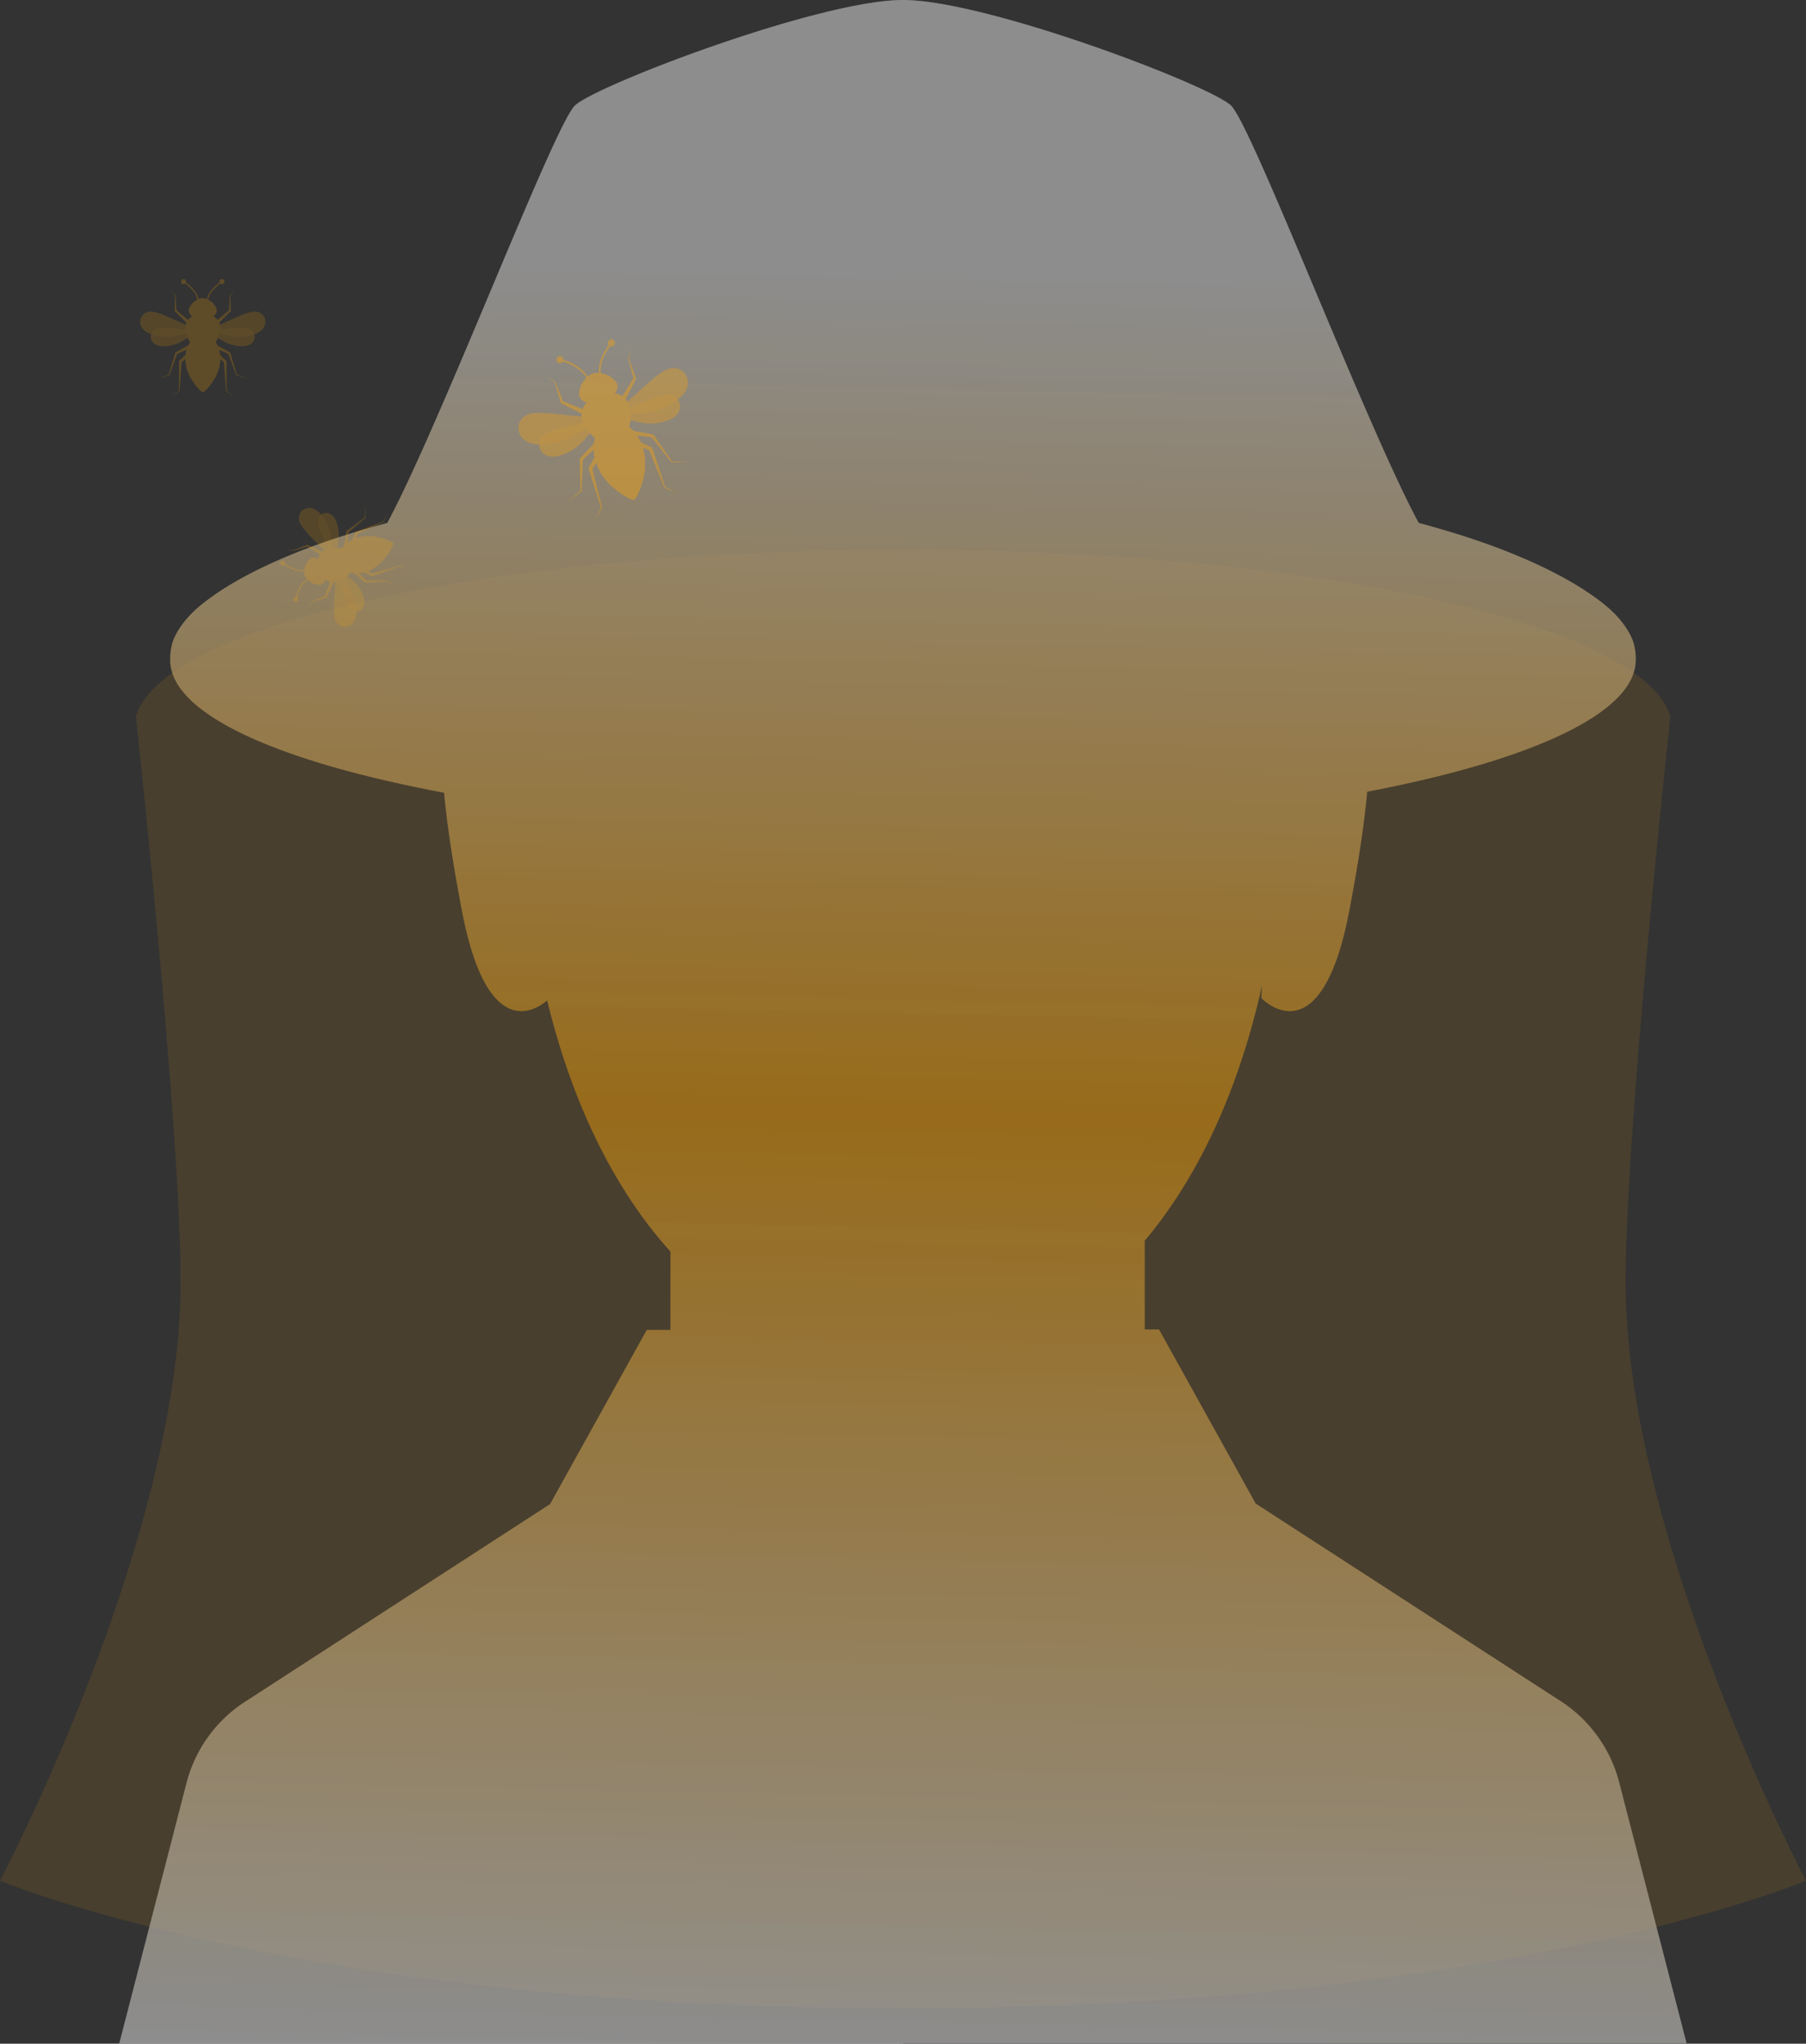
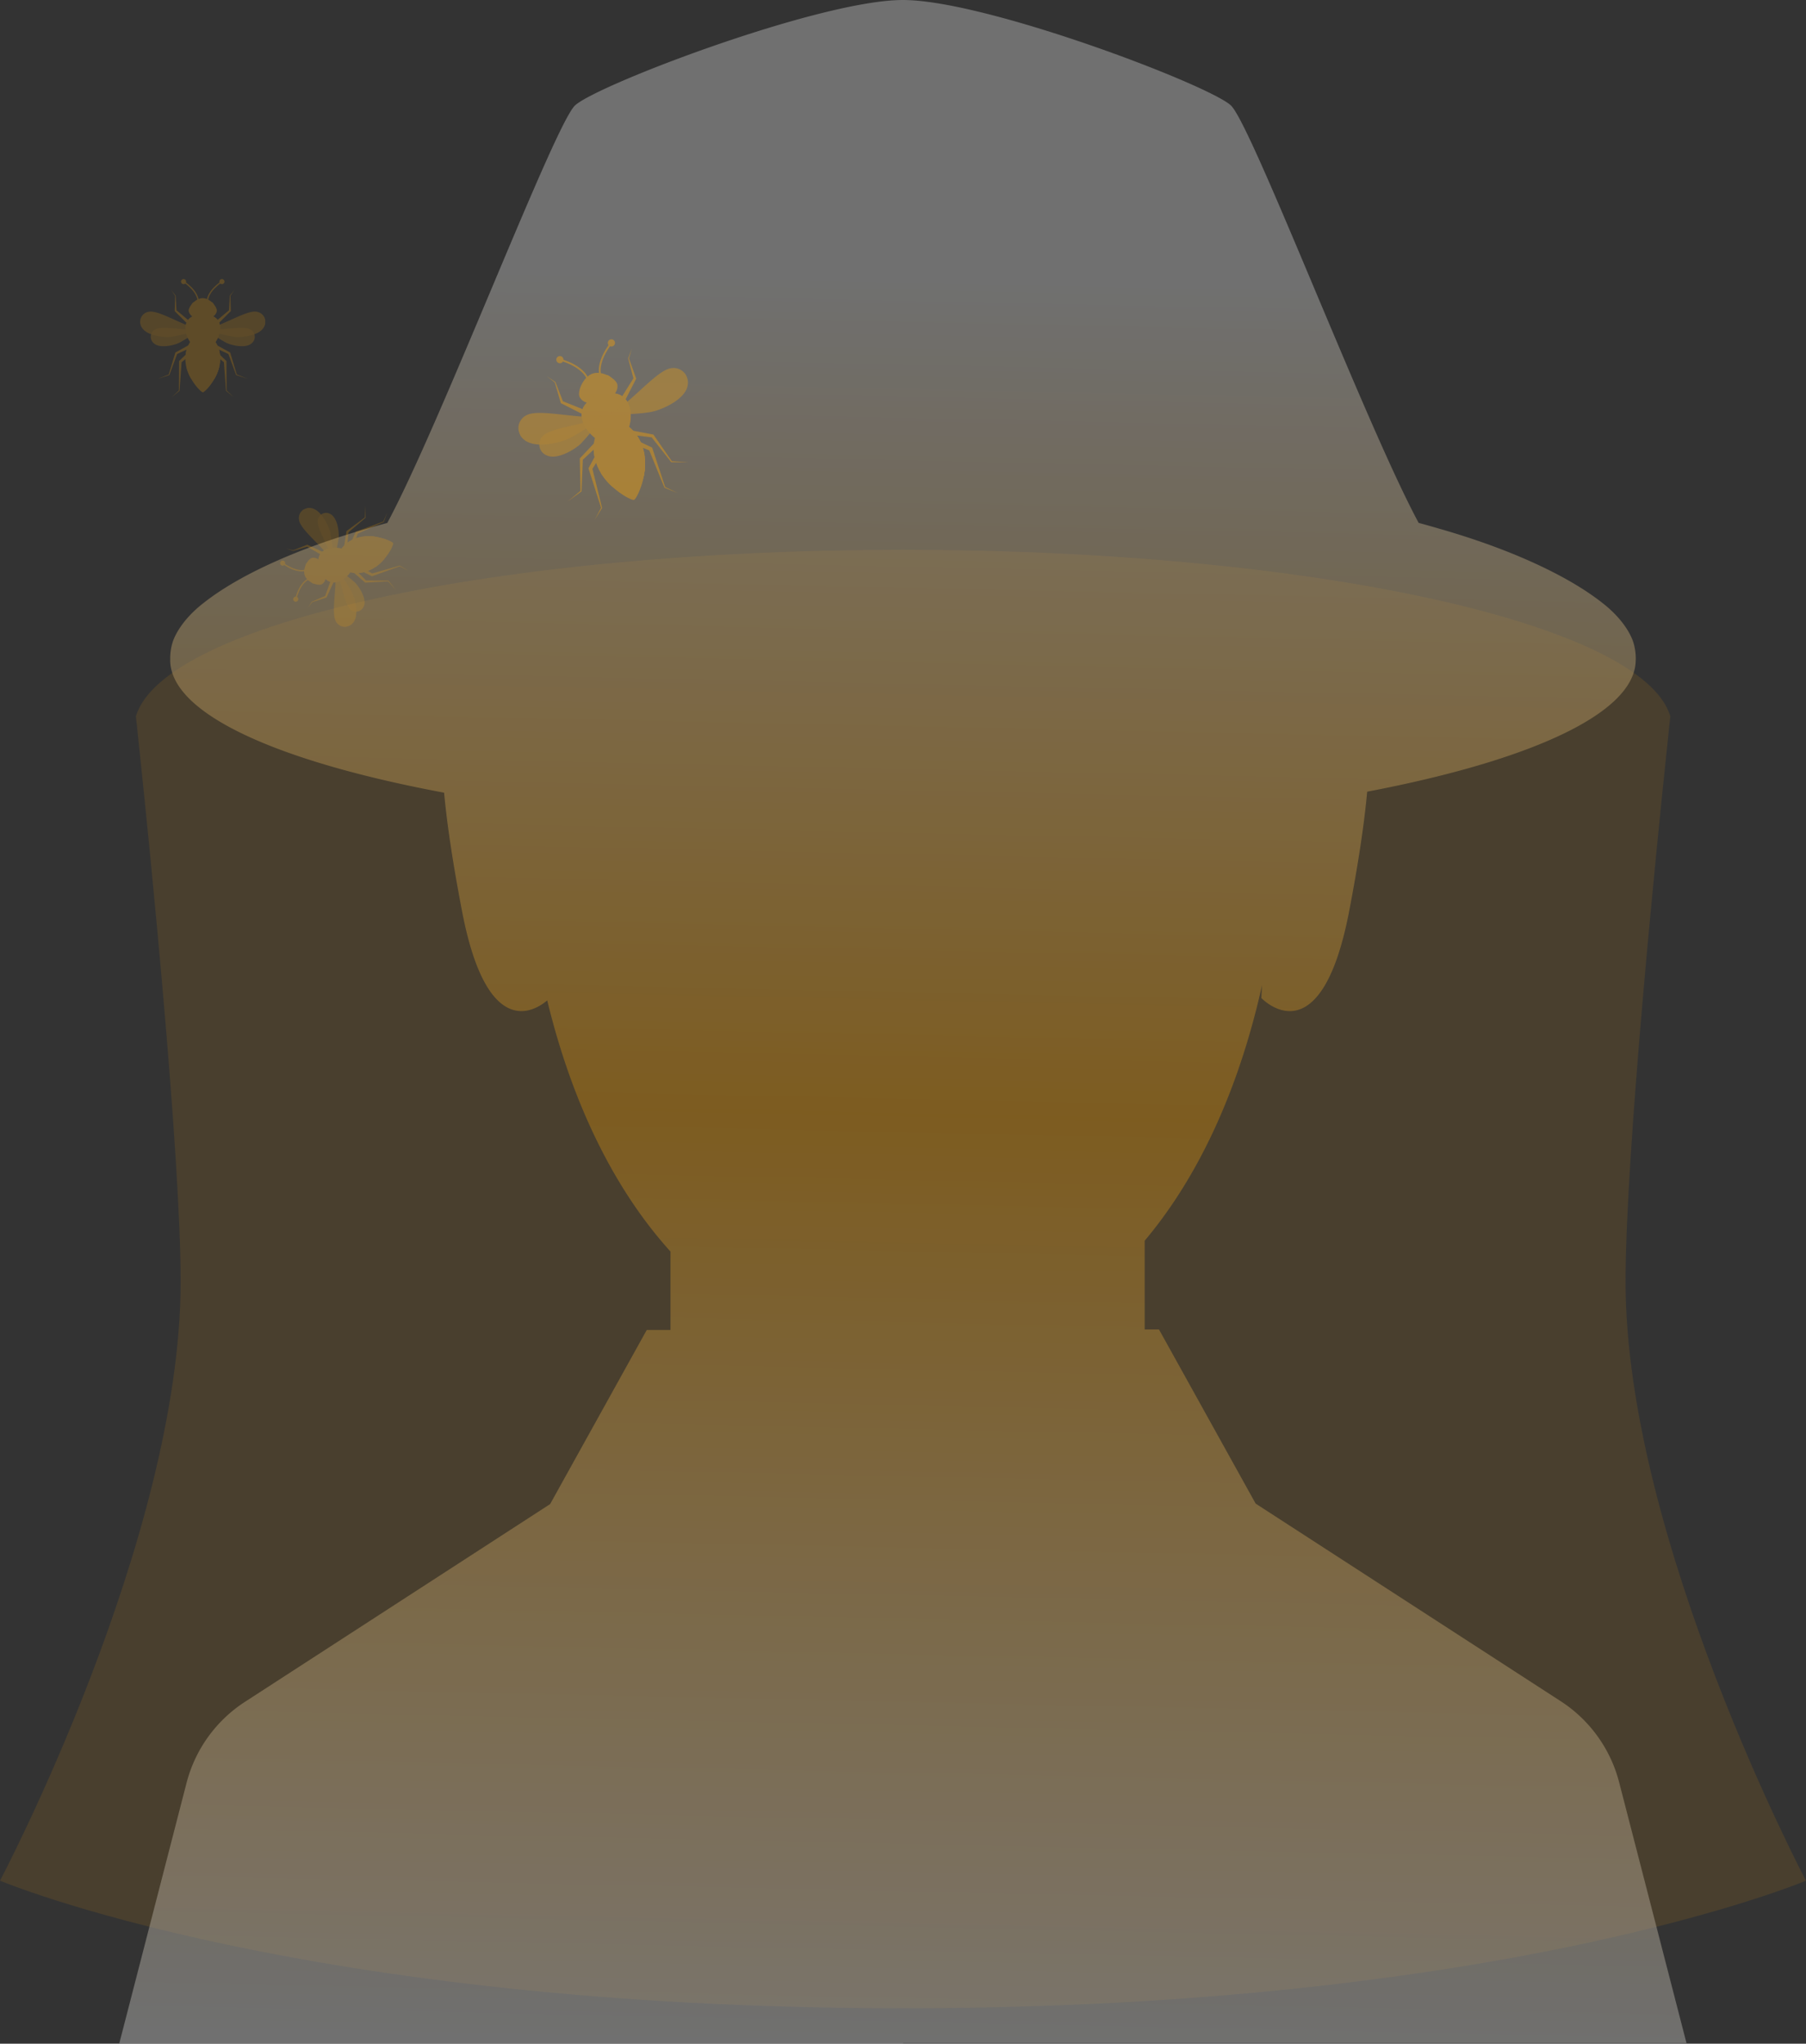
<svg xmlns="http://www.w3.org/2000/svg" width="467.239" height="528.657" viewBox="0 0 467.239 528.657">
  <rect x="0" y="0" width="467.239" height="528.657" fill="#333333" stroke="none" />
  <defs>
    <linearGradient id="linear-gradient" x1="0.514" y1="0.137" x2="0.5" y2="1" gradientUnits="objectBoundingBox">
      <stop offset="0" stop-color="#f3f3f3" />
      <stop offset="0.473" stop-color="#fea400" />
      <stop offset="1" stop-color="#f3f3f3" />
    </linearGradient>
    <clipPath id="clip-path">
      <rect id="Rectangle_855" data-name="Rectangle 855" width="467.239" height="377.268" fill="#fea400" />
    </clipPath>
    <clipPath id="clip-path-2">
      <rect id="Rectangle_851" data-name="Rectangle 851" width="405.483" height="528.657" fill="url(#linear-gradient)" />
    </clipPath>
    <clipPath id="clip-path-4">
      <rect id="Rectangle_841" data-name="Rectangle 841" width="45.758" height="43.126" fill="#fea400" />
    </clipPath>
    <clipPath id="clip-path-6">
      <rect id="Rectangle_836" data-name="Rectangle 836" width="21.601" height="9.298" fill="#fea400" />
    </clipPath>
    <clipPath id="clip-path-7">
      <rect id="Rectangle_837" data-name="Rectangle 837" width="17.731" height="6.715" fill="#fea400" />
    </clipPath>
    <clipPath id="clip-path-10">
      <rect id="Rectangle_841-2" data-name="Rectangle 841" width="32.408" height="30.544" fill="#fea400" />
    </clipPath>
    <clipPath id="clip-path-12">
      <rect id="Rectangle_836-2" data-name="Rectangle 836" width="15.299" height="6.586" fill="#fea400" />
    </clipPath>
    <clipPath id="clip-path-13">
      <rect id="Rectangle_837-2" data-name="Rectangle 837" width="12.558" height="4.756" fill="#fea400" />
    </clipPath>
  </defs>
  <g id="illustration" opacity="0.609">
    <g id="Groupe_1377" data-name="Groupe 1377" transform="translate(0 142.215)" opacity="0.174" clip-path="url(#clip-path)">
      <path id="Tracé_21897" data-name="Tracé 21897" d="M467.236,361.031s-78.023,33-233.618,33c-155.523,0-233.618-33-233.618-33S46.733,272.7,46.733,206.11c0-32.923-7.9-111.62-10.671-137.678-.531-5.375-.9-8.506-.9-8.506v-.079C42.254,35.8,128.34,16.768,233.618,16.768S425.053,35.8,432.14,59.846v.079s-.373,3.131-.9,8.506c-2.759,26.058-10.678,104.755-10.678,137.678,0,66.592,46.67,154.921,46.67,154.921" transform="translate(0 -16.765)" fill="#fea400" />
    </g>
    <g id="Groupe_1378" data-name="Groupe 1378" transform="translate(30.84)" opacity="0.52">
      <g id="Groupe_1366" data-name="Groupe 1366" clip-path="url(#clip-path-2)">
        <path id="Tracé_21895" data-name="Tracé 21895" d="M405.483,528.508l-17.431-67.485a35.581,35.581,0,0,0-15.1-20.958L294,388.929H294l.006-.006-25-45.026h-3.7v-22.96c12.666-15.047,22.644-35.286,28.926-60.056.028-.109.054-.222.082-.332q.405-1.608.791-3.237c.056-.239.108-.482.165-.721q.2-.856.392-1.719l-.169,3.287s15.3,16.274,22.732-22.536c2.258-11.808,3.849-22.073,4.644-30.834,42.41-8.078,69.474-20.346,69.474-34.085h.009v-.022a14.366,14.366,0,0,0-.62-4.525c-.932-2.9-3.588-6.8-8.1-10.263-8.949-7.036-23.8-13.9-42.214-19.168-1.71-.5-3.462-.991-5.231-1.473C322.449,109.783,292.967,32.229,287.6,27.264,282.117,22.19,229.832,2.136,206.226.159,205,.056,203.839,0,202.775,0h0C181.3,0,123.7,21.932,117.939,27.264c-5.363,4.96-34.856,82.559-48.585,108.01-1.765.48-3.511.966-5.217,1.466-18.42,5.272-33.268,12.114-42.217,19.16-4.516,3.459-7.167,7.356-8.111,10.256a14.159,14.159,0,0,0-.609,4.353c0,.065-.011.13-.011.194,0,13.889,27.658,26.273,70.865,34.346.805,8.7,2.39,18.885,4.627,30.573,6.5,33.986,19.037,25.731,22.053,23.152,6.632,27.32,17.695,49.272,31.893,64.974v20.284h-6.144l-25,45.042,0,0h-.007L32.528,440.223a35.591,35.591,0,0,0-15.1,20.95L0,528.657H202.82v-.149Z" transform="translate(0 0)" fill="url(#linear-gradient)" />
      </g>
    </g>
    <g id="Groupe_76323" data-name="Groupe 76323" transform="translate(30.842)" opacity="0.52">
      <g id="Groupe_1366-2" data-name="Groupe 1366" clip-path="url(#clip-path-2)">
-         <path id="Tracé_21895-2" data-name="Tracé 21895" d="M405.483,528.508l-17.431-67.485a35.581,35.581,0,0,0-15.1-20.958L294,388.929H294l.006-.006-25-45.026h-3.7v-22.96c12.666-15.047,22.644-35.286,28.926-60.056.028-.109.054-.222.082-.332q.405-1.608.791-3.237c.056-.239.108-.482.165-.721q.2-.856.392-1.719l-.169,3.287s15.3,16.274,22.732-22.536c2.258-11.808,3.849-22.073,4.644-30.834,42.41-8.078,69.474-20.346,69.474-34.085h.009v-.022a14.366,14.366,0,0,0-.62-4.525c-.932-2.9-3.588-6.8-8.1-10.263-8.949-7.036-23.8-13.9-42.214-19.168-1.71-.5-3.462-.991-5.231-1.473C322.449,109.783,292.967,32.229,287.6,27.264,282.117,22.19,229.832,2.136,206.226.159,205,.056,203.839,0,202.775,0h0C181.3,0,123.7,21.932,117.939,27.264c-5.363,4.96-34.856,82.559-48.585,108.01-1.765.48-3.511.966-5.217,1.466-18.42,5.272-33.268,12.114-42.217,19.16-4.516,3.459-7.167,7.356-8.111,10.256a14.159,14.159,0,0,0-.609,4.353c0,.065-.011.13-.011.194,0,13.889,27.658,26.273,70.865,34.346.805,8.7,2.39,18.885,4.627,30.573,6.5,33.986,19.037,25.731,22.053,23.152,6.632,27.32,17.695,49.272,31.893,64.974v20.284h-6.144l-25,45.042,0,0h-.007L32.528,440.223a35.591,35.591,0,0,0-15.1,20.95L0,528.657H202.82v-.149Z" transform="translate(0 0)" fill="url(#linear-gradient)" />
-       </g>
+         </g>
    </g>
  </g>
  <g id="Groupe_1471" data-name="Groupe 1471" transform="translate(30.532 73.294) rotate(-11)" style="isolation: isolate">
    <g id="Groupe_1343" data-name="Groupe 1343" transform="translate(92.586 42.2) rotate(-7)" opacity="0.388">
      <g id="Groupe_1340" data-name="Groupe 1340" clip-path="url(#clip-path-4)">
        <g id="Groupe_1339" data-name="Groupe 1339">
          <g id="Groupe_1338" data-name="Groupe 1338" clip-path="url(#clip-path-4)">
            <path id="Tracé_21661" data-name="Tracé 21661" d="M5.7,7.631H5.233C5.233,3.7.052.427,0,.395L.246,0C.468.139,5.7,3.446,5.7,7.631" transform="translate(15.749 0.732)" fill="#fea400" />
            <path id="Tracé_21662" data-name="Tracé 21662" d="M.464,7.631H0C0,3.446,5.229.139,5.452,0L5.7.395C5.645.427.464,3.7.464,7.631" transform="translate(24.311 0.732)" fill="#fea400" />
            <path id="Tracé_21663" data-name="Tracé 21663" d="M5.451,11.87,1.437,7.875l-.113-.113,0-.131L1.486,2.17l.02.058L0,0,1.668,2.109l.017.022,0,.036L2,7.621l-.109-.243,4.342,3.634a.581.581,0,1,1-.746.892.363.363,0,0,1-.037-.034" transform="translate(11.304 3.949)" fill="#fea400" />
            <path id="Tracé_21664" data-name="Tracé 21664" d="M12.138,1.107,6.877,3.576l.2-.228-2.88,7.776-.025.065-.058.019L0,12.551l4.018-1.6-.082.085L6.32,3.1l.043-.145.154-.084,5.094-2.8A.581.581,0,1,1,12.17,1.09l-.033.017" transform="translate(6.503 23.877)" fill="#fea400" />
            <path id="Tracé_21665" data-name="Tracé 21665" d="M5.767,1.028,3.393,3l.16-.338L2.792,13.22l0,.054-.036.03L0,15.615l2.59-2.49-.04.085L2.6,2.628V2.441l.159-.151L4.995.16A.581.581,0,1,1,5.8,1a.271.271,0,0,1-.029.026" transform="translate(11.614 27.511)" fill="#fea400" />
            <path id="Tracé_21666" data-name="Tracé 21666" d="M.208,11.012,4.55,7.378l-.109.243.314-5.454,0-.036.017-.022L6.442,0,4.936,2.227l.019-.058.159,5.462,0,.131L5,7.874l-4.013,4a.581.581,0,1,1-.82-.824c.011-.011.025-.023.037-.034" transform="translate(28.012 3.949)" fill="#fea400" />
            <path id="Tracé_21667" data-name="Tracé 21667" d="M.86.072l5.095,2.8.154.084.043.145,2.385,7.941-.082-.085,4.018,1.6L8.361,11.208,8.3,11.189l-.025-.065L5.4,3.348l.2.228L.335,1.107A.581.581,0,1,1,.828.055L.86.072" transform="translate(26.782 23.877)" fill="#fea400" />
            <path id="Tracé_21668" data-name="Tracé 21668" d="M.982.161,3.218,2.29l.158.151v.186L3.427,13.21l-.04-.084,2.59,2.489L3.225,13.3l-.036-.03,0-.055L2.424,2.664,2.584,3,.21,1.028A.581.581,0,1,1,.952.134.391.391,0,0,1,.982.161" transform="translate(28.167 27.511)" fill="#fea400" />
            <path id="Tracé_21669" data-name="Tracé 21669" d="M12.7,9.249a11.782,11.782,0,0,1-.358,2.834,16.66,16.66,0,0,1-1.756,4.293C8.92,19.293,6.8,21.29,6.346,21.29s-2.57-2-4.232-4.915A16.685,16.685,0,0,1,.358,12.083,11.814,11.814,0,0,1,0,9.249c0-.149,0-.3.009-.446A11.824,11.824,0,0,1,.882,4.51C2.15,1.467,4.553,0,6.346,0s4.2,1.467,5.467,4.51A11.809,11.809,0,0,1,12.687,8.8c.009.149.009.3.009.446" transform="translate(16.531 20.055)" fill="#fea400" />
            <path id="Tracé_21670" data-name="Tracé 21670" d="M4.238,16.376a16.693,16.693,0,0,0,1.756-4.293A11.782,11.782,0,0,0,6.352,9.25c0-.149,0-.3-.009-.446a11.823,11.823,0,0,0-.874-4.293C4.2,1.468,1.793,0,0,0V21.291c.456,0,2.574-2,4.238-4.915" transform="translate(22.877 20.054)" fill="#fea400" />
            <path id="Tracé_21671" data-name="Tracé 21671" d="M12.678,4.293H0A11.81,11.81,0,0,1,.873,0H11.8a11.823,11.823,0,0,1,.874,4.293" transform="translate(16.541 24.565)" fill="#fea400" />
            <path id="Tracé_21672" data-name="Tracé 21672" d="M11.98,0a16.693,16.693,0,0,1-1.756,4.293H1.756A16.693,16.693,0,0,1,0,0Z" transform="translate(16.89 32.138)" fill="#fea400" />
            <path id="Tracé_21673" data-name="Tracé 21673" d="M5.149,7.626c4.452,0,5.149-2.361,5.149-3.1C10.3,3.02,7.723,0,5.149,0S0,3.02,0,4.53c0,.735.7,3.1,5.149,3.1" transform="translate(17.73 6.969)" fill="#fea400" />
-             <path id="Tracé_21674" data-name="Tracé 21674" d="M3.175,1.588A1.587,1.587,0,1,1,1.587,0,1.588,1.588,0,0,1,3.175,1.588" transform="translate(18.717 8.284)" fill="#fea400" />
            <path id="Tracé_21675" data-name="Tracé 21675" d="M6.349,13.162c3.02,0,6.349-4.181,6.349-8.091S9.408,0,6.349,0,0,1.162,0,5.071s3.329,8.091,6.349,8.091" transform="translate(16.53 12.853)" fill="#fea400" />
            <path id="Tracé_21676" data-name="Tracé 21676" d="M0,1.588A1.587,1.587,0,1,0,1.588,0,1.587,1.587,0,0,0,0,1.588" transform="translate(23.866 8.284)" fill="#fea400" />
            <g id="Groupe_1328" data-name="Groupe 1328" transform="translate(0 11.873)" opacity="0.8">
              <g id="Groupe_1327" data-name="Groupe 1327">
                <g id="Groupe_1326" data-name="Groupe 1326" clip-path="url(#clip-path-6)">
                  <path id="Tracé_21677" data-name="Tracé 21677" d="M21.6,6.128C17.146,6.128,7.084-.646,3.251.05A3.727,3.727,0,0,0,.58,5.741C2.228,8.717,8.112,9.482,11.071,9.264,14.225,9.032,21.6,6.747,21.6,6.747Z" transform="translate(0 0)" fill="#fea400" />
                </g>
              </g>
            </g>
            <g id="Groupe_1331" data-name="Groupe 1331" transform="translate(3.87 17.814)" opacity="0.8">
              <g id="Groupe_1330" data-name="Groupe 1330">
                <g id="Groupe_1329" data-name="Groupe 1329" clip-path="url(#clip-path-7)">
                  <path id="Tracé_21678" data-name="Tracé 21678" d="M17.563.27C14.111,1.479,4.476-1.041,1.7.538A3.06,3.06,0,0,0,1.17,5.673c2.083,1.858,6.85.855,9.084-.117A60.4,60.4,0,0,0,17.731.75Z" transform="translate(0 0)" fill="#fea400" />
                </g>
              </g>
            </g>
            <path id="Tracé_21679" data-name="Tracé 21679" d="M1.858.93A.929.929,0,1,1,.93,0a.929.929,0,0,1,.929.93" transform="translate(14.942 0)" fill="#fea400" />
            <path id="Tracé_21680" data-name="Tracé 21680" d="M0,.93A.929.929,0,1,0,.929,0,.929.929,0,0,0,0,.93" transform="translate(28.957 0)" fill="#fea400" />
            <path id="Tracé_21681" data-name="Tracé 21681" d="M0,4.293H6.34A11.837,11.837,0,0,0,5.466,0H0Z" transform="translate(22.879 24.565)" fill="#fea400" />
            <path id="Tracé_21682" data-name="Tracé 21682" d="M6.349,5.071C6.349,1.161,3.059,0,0,0V13.162c3.02,0,6.349-4.181,6.349-8.091" transform="translate(22.879 12.853)" fill="#fea400" />
            <g id="Groupe_1334" data-name="Groupe 1334" transform="translate(24.156 11.873)" opacity="0.8">
              <g id="Groupe_1333" data-name="Groupe 1333">
                <g id="Groupe_1332" data-name="Groupe 1332" clip-path="url(#clip-path-6)">
                  <path id="Tracé_21683" data-name="Tracé 21683" d="M0,6.128C4.455,6.128,14.516-.646,18.349.05A3.727,3.727,0,0,1,21.02,5.741c-1.648,2.976-7.531,3.741-10.49,3.523C7.377,9.032,0,6.747,0,6.747Z" transform="translate(0 0)" fill="#fea400" />
                </g>
              </g>
            </g>
            <g id="Groupe_1337" data-name="Groupe 1337" transform="translate(24.156 17.814)" opacity="0.8">
              <g id="Groupe_1336" data-name="Groupe 1336">
                <g id="Groupe_1335" data-name="Groupe 1335" clip-path="url(#clip-path-7)">
-                   <path id="Tracé_21684" data-name="Tracé 21684" d="M.168.27C3.62,1.479,13.254-1.041,16.035.538a3.06,3.06,0,0,1,.526,5.135c-2.085,1.858-6.851.855-9.085-.117A60.4,60.4,0,0,1,0,.75Z" transform="translate(0 0)" fill="#fea400" />
-                 </g>
+                   </g>
              </g>
            </g>
            <path id="Tracé_21685" data-name="Tracé 21685" d="M4.238,4.293A16.693,16.693,0,0,0,5.993,0H0V4.293Z" transform="translate(22.877 32.138)" fill="#fea400" />
          </g>
        </g>
      </g>
    </g>
    <g id="Groupe_1401" data-name="Groupe 1401" transform="translate(30.661 100.176) rotate(-99)" opacity="0.212">
      <g id="Groupe_1340-2" data-name="Groupe 1340" clip-path="url(#clip-path-10)">
        <g id="Groupe_1339-2" data-name="Groupe 1339">
          <g id="Groupe_1338-2" data-name="Groupe 1338" clip-path="url(#clip-path-10)">
            <path id="Tracé_21661-2" data-name="Tracé 21661" d="M4.035,5.4H3.706C3.706,2.621.037.3,0,.28L.174,0C.332.1,4.035,2.441,4.035,5.4" transform="translate(11.154 0.518)" fill="#fea400" />
            <path id="Tracé_21662-2" data-name="Tracé 21662" d="M.329,5.4H0C0,2.441,3.7.1,3.861,0l.174.28C4,.3.329,2.624.329,5.4" transform="translate(17.218 0.518)" fill="#fea400" />
            <path id="Tracé_21663-2" data-name="Tracé 21663" d="M3.86,8.407,1.018,5.577.938,5.5l0-.093.112-3.868.014.041L0,0,1.181,1.493l.012.016,0,.026L1.417,5.4l-.078-.172L4.415,7.8a.412.412,0,0,1-.528.632.257.257,0,0,1-.026-.024" transform="translate(8.006 2.797)" fill="#fea400" />
            <path id="Tracé_21664-2" data-name="Tracé 21664" d="M8.6.784,4.871,2.533l.14-.162L2.97,7.879l-.017.046-.041.014L0,8.889,2.846,7.757l-.058.06L4.476,2.193l.031-.1.109-.06L8.223.051a.411.411,0,1,1,.4.721L8.6.784" transform="translate(4.606 16.911)" fill="#fea400" />
            <path id="Tracé_21665-2" data-name="Tracé 21665" d="M4.084.728,2.4,2.126l.113-.239L1.977,9.363l0,.039-.025.021L0,11.059,1.835,9.3l-.028.06.035-7.495V1.729l.113-.107L3.537.114a.411.411,0,1,1,.568.6.192.192,0,0,1-.021.018" transform="translate(8.225 19.485)" fill="#fea400" />
            <path id="Tracé_21666-2" data-name="Tracé 21666" d="M.148,7.8,3.223,5.225,3.145,5.4l.222-3.863V1.509l.012-.016L4.562,0,3.5,1.577l.014-.041L3.622,5.4l0,.093-.08.079L.7,8.407a.412.412,0,1,1-.581-.584L.148,7.8" transform="translate(19.839 2.797)" fill="#fea400" />
            <path id="Tracé_21667-2" data-name="Tracé 21667" d="M.609.051l3.608,1.98.109.06.031.1L6.046,7.817l-.058-.06L8.834,8.889,5.922,7.938l-.041-.014-.018-.046L3.824,2.371l.14.162L.237.784A.411.411,0,1,1,.586.039L.609.051" transform="translate(18.968 16.911)" fill="#fea400" />
            <path id="Tracé_21668-2" data-name="Tracé 21668" d="M.7.114,2.279,1.622l.112.107v.132l.035,7.495L2.4,9.3l1.835,1.763L2.284,9.422,2.259,9.4l0-.039L1.717,1.887l.113.24L.149.728A.411.411,0,0,1,.675.095L.7.114" transform="translate(19.949 19.485)" fill="#fea400" />
            <path id="Tracé_21669-2" data-name="Tracé 21669" d="M8.992,6.55a8.344,8.344,0,0,1-.254,2.007A11.8,11.8,0,0,1,7.5,11.6c-1.178,2.066-2.678,3.481-3,3.481s-1.82-1.415-3-3.481A11.817,11.817,0,0,1,.253,8.557,8.367,8.367,0,0,1,0,6.55c0-.105,0-.211.007-.316a8.374,8.374,0,0,1,.618-3.04C1.523,1.039,3.224,0,4.495,0S7.469,1.039,8.367,3.194a8.364,8.364,0,0,1,.619,3.04c.007.105.007.211.007.316" transform="translate(11.708 14.204)" fill="#fea400" />
            <path id="Tracé_21670-2" data-name="Tracé 21670" d="M3,11.6a11.823,11.823,0,0,0,1.243-3.04A8.344,8.344,0,0,0,4.5,6.551c0-.105,0-.211-.007-.316a8.374,8.374,0,0,0-.619-3.04C2.975,1.04,1.27,0,0,0V15.079c.323,0,1.823-1.415,3-3.481" transform="translate(16.202 14.203)" fill="#fea400" />
            <path id="Tracé_21671-2" data-name="Tracé 21671" d="M8.979,3.04H0A8.364,8.364,0,0,1,.618,0H8.36a8.373,8.373,0,0,1,.619,3.04" transform="translate(11.715 17.398)" fill="#fea400" />
            <path id="Tracé_21672-2" data-name="Tracé 21672" d="M8.485,0A11.823,11.823,0,0,1,7.242,3.04h-6A11.823,11.823,0,0,1,0,0Z" transform="translate(11.962 22.761)" fill="#fea400" />
            <path id="Tracé_21673-2" data-name="Tracé 21673" d="M3.646,5.4C6.8,5.4,7.293,3.729,7.293,3.208,7.293,2.139,5.47,0,3.646,0S0,2.139,0,3.208C0,3.729.493,5.4,3.646,5.4" transform="translate(12.557 4.935)" fill="#fea400" />
            <path id="Tracé_21674-2" data-name="Tracé 21674" d="M2.249,1.124A1.124,1.124,0,1,1,1.124,0,1.124,1.124,0,0,1,2.249,1.124" transform="translate(13.256 5.867)" fill="#fea400" />
            <path id="Tracé_21675-2" data-name="Tracé 21675" d="M4.5,9.322c2.139,0,4.5-2.961,4.5-5.731S6.663,0,4.5,0,0,.823,0,3.591,2.358,9.322,4.5,9.322" transform="translate(11.707 9.103)" fill="#fea400" />
            <path id="Tracé_21676-2" data-name="Tracé 21676" d="M0,1.124A1.124,1.124,0,1,0,1.124,0,1.124,1.124,0,0,0,0,1.124" transform="translate(16.903 5.867)" fill="#fea400" />
            <g id="Groupe_1328-2" data-name="Groupe 1328" transform="translate(0 8.409)" opacity="0.8">
              <g id="Groupe_1327-2" data-name="Groupe 1327">
                <g id="Groupe_1326-2" data-name="Groupe 1326" clip-path="url(#clip-path-12)">
                  <path id="Tracé_21677-2" data-name="Tracé 21677" d="M15.3,4.34c-3.155,0-10.282-4.8-13-4.3A2.64,2.64,0,0,0,.411,4.066c1.167,2.108,5.334,2.649,7.43,2.5A52.07,52.07,0,0,0,15.3,4.779Z" transform="translate(0 0)" fill="#fea400" />
                </g>
              </g>
            </g>
            <g id="Groupe_1331-2" data-name="Groupe 1331" transform="translate(2.741 12.617)" opacity="0.8">
              <g id="Groupe_1330-2" data-name="Groupe 1330">
                <g id="Groupe_1329-2" data-name="Groupe 1329" clip-path="url(#clip-path-13)">
                  <path id="Tracé_21678-2" data-name="Tracé 21678" d="M12.439.191C9.994,1.047,3.17-.737,1.2.381A2.167,2.167,0,0,0,.829,4.018C2.3,5.334,5.68,4.623,7.263,3.935a42.777,42.777,0,0,0,5.295-3.4Z" transform="translate(0 0)" fill="#fea400" />
                </g>
              </g>
            </g>
            <path id="Tracé_21679-2" data-name="Tracé 21679" d="M1.316.658A.658.658,0,1,1,.658,0a.658.658,0,0,1,.658.658" transform="translate(10.583 0)" fill="#fea400" />
            <path id="Tracé_21680-2" data-name="Tracé 21680" d="M0,.658A.658.658,0,1,0,.658,0,.658.658,0,0,0,0,.658" transform="translate(20.509 0)" fill="#fea400" />
            <path id="Tracé_21681-2" data-name="Tracé 21681" d="M0,3.04H4.49A8.383,8.383,0,0,0,3.872,0H0Z" transform="translate(16.204 17.398)" fill="#fea400" />
-             <path id="Tracé_21682-2" data-name="Tracé 21682" d="M4.5,3.591C4.5.822,2.166,0,0,0V9.322c2.139,0,4.5-2.961,4.5-5.731" transform="translate(16.204 9.103)" fill="#fea400" />
            <g id="Groupe_1334-2" data-name="Groupe 1334" transform="translate(17.109 8.409)" opacity="0.8">
              <g id="Groupe_1333-2" data-name="Groupe 1333">
                <g id="Groupe_1332-2" data-name="Groupe 1332" clip-path="url(#clip-path-12)">
                  <path id="Tracé_21683-2" data-name="Tracé 21683" d="M0,4.34c3.155,0,10.281-4.8,13-4.3a2.639,2.639,0,0,1,1.892,4.03c-1.167,2.108-5.334,2.649-7.43,2.5A52.087,52.087,0,0,1,0,4.779Z" transform="translate(0 0)" fill="#fea400" />
                </g>
              </g>
            </g>
            <g id="Groupe_1337-2" data-name="Groupe 1337" transform="translate(17.109 12.617)" opacity="0.8">
              <g id="Groupe_1336-2" data-name="Groupe 1336">
                <g id="Groupe_1335-2" data-name="Groupe 1335" clip-path="url(#clip-path-13)">
                  <path id="Tracé_21684-2" data-name="Tracé 21684" d="M.119.191c2.445.856,9.268-.929,11.238.19a2.167,2.167,0,0,1,.373,3.637c-1.476,1.316-4.852.606-6.434-.083A42.777,42.777,0,0,1,0,.531Z" transform="translate(0 0)" fill="#fea400" />
                </g>
              </g>
            </g>
            <path id="Tracé_21685-2" data-name="Tracé 21685" d="M3,3.04A11.823,11.823,0,0,0,4.245,0H0V3.04Z" transform="translate(16.202 22.761)" fill="#fea400" />
          </g>
        </g>
      </g>
    </g>
    <g id="Groupe_2910" data-name="Groupe 2910" transform="translate(5.828 0) rotate(11)" opacity="0.212">
      <g id="Groupe_1340-3" data-name="Groupe 1340" transform="translate(0 0)" clip-path="url(#clip-path-10)">
        <g id="Groupe_1339-3" data-name="Groupe 1339">
          <g id="Groupe_1338-3" data-name="Groupe 1338" clip-path="url(#clip-path-10)">
            <path id="Tracé_21661-3" data-name="Tracé 21661" d="M4.035,5.4H3.706C3.706,2.621.037.3,0,.28L.174,0C.332.1,4.035,2.441,4.035,5.4" transform="translate(11.154 0.518)" fill="#fea400" />
            <path id="Tracé_21662-3" data-name="Tracé 21662" d="M.329,5.4H0C0,2.441,3.7.1,3.861,0l.174.28C4,.3.329,2.624.329,5.4" transform="translate(17.218 0.518)" fill="#fea400" />
            <path id="Tracé_21663-3" data-name="Tracé 21663" d="M3.86,8.407,1.018,5.577.938,5.5l0-.093.112-3.868.014.041L0,0,1.181,1.493l.012.016,0,.026L1.417,5.4l-.078-.172L4.415,7.8a.412.412,0,0,1-.528.632.257.257,0,0,1-.026-.024" transform="translate(8.006 2.797)" fill="#fea400" />
            <path id="Tracé_21664-3" data-name="Tracé 21664" d="M8.6.784,4.871,2.533l.14-.162L2.97,7.879l-.017.046-.041.014L0,8.889,2.846,7.757l-.058.06L4.476,2.193l.031-.1.109-.06L8.223.051a.411.411,0,1,1,.4.721L8.6.784" transform="translate(4.606 16.911)" fill="#fea400" />
            <path id="Tracé_21665-3" data-name="Tracé 21665" d="M4.084.728,2.4,2.126l.113-.239L1.977,9.363l0,.039-.025.021L0,11.059,1.835,9.3l-.028.06.035-7.495V1.729l.113-.107L3.537.114a.411.411,0,1,1,.568.6.192.192,0,0,1-.021.018" transform="translate(8.225 19.485)" fill="#fea400" />
            <path id="Tracé_21666-3" data-name="Tracé 21666" d="M.148,7.8,3.223,5.225,3.145,5.4l.222-3.863V1.509l.012-.016L4.562,0,3.5,1.577l.014-.041L3.622,5.4l0,.093-.08.079L.7,8.407a.412.412,0,1,1-.581-.584L.148,7.8" transform="translate(19.839 2.797)" fill="#fea400" />
            <path id="Tracé_21667-3" data-name="Tracé 21667" d="M.609.051l3.608,1.98.109.06.031.1L6.046,7.817l-.058-.06L8.834,8.889,5.922,7.938l-.041-.014-.018-.046L3.824,2.371l.14.162L.237.784A.411.411,0,1,1,.586.039L.609.051" transform="translate(18.968 16.911)" fill="#fea400" />
            <path id="Tracé_21668-3" data-name="Tracé 21668" d="M.7.114,2.279,1.622l.112.107v.132l.035,7.495L2.4,9.3l1.835,1.763L2.284,9.422,2.259,9.4l0-.039L1.717,1.887l.113.24L.149.728A.411.411,0,0,1,.675.095L.7.114" transform="translate(19.949 19.485)" fill="#fea400" />
            <path id="Tracé_21669-3" data-name="Tracé 21669" d="M8.992,6.55a8.344,8.344,0,0,1-.254,2.007A11.8,11.8,0,0,1,7.5,11.6c-1.178,2.066-2.678,3.481-3,3.481s-1.82-1.415-3-3.481A11.817,11.817,0,0,1,.253,8.557,8.367,8.367,0,0,1,0,6.55c0-.105,0-.211.007-.316a8.374,8.374,0,0,1,.618-3.04C1.523,1.039,3.224,0,4.495,0S7.469,1.039,8.367,3.194a8.364,8.364,0,0,1,.619,3.04c.007.105.007.211.007.316" transform="translate(11.708 14.204)" fill="#fea400" />
            <path id="Tracé_21670-3" data-name="Tracé 21670" d="M3,11.6a11.823,11.823,0,0,0,1.243-3.04A8.344,8.344,0,0,0,4.5,6.551c0-.105,0-.211-.007-.316a8.374,8.374,0,0,0-.619-3.04C2.975,1.04,1.27,0,0,0V15.079c.323,0,1.823-1.415,3-3.481" transform="translate(16.202 14.203)" fill="#fea400" />
            <path id="Tracé_21671-3" data-name="Tracé 21671" d="M8.979,3.04H0A8.364,8.364,0,0,1,.618,0H8.36a8.373,8.373,0,0,1,.619,3.04" transform="translate(11.715 17.398)" fill="#fea400" />
            <path id="Tracé_21672-3" data-name="Tracé 21672" d="M8.485,0A11.823,11.823,0,0,1,7.242,3.04h-6A11.823,11.823,0,0,1,0,0Z" transform="translate(11.962 22.761)" fill="#fea400" />
            <path id="Tracé_21673-3" data-name="Tracé 21673" d="M3.646,5.4C6.8,5.4,7.293,3.729,7.293,3.208,7.293,2.139,5.47,0,3.646,0S0,2.139,0,3.208C0,3.729.493,5.4,3.646,5.4" transform="translate(12.557 4.935)" fill="#fea400" />
            <path id="Tracé_21674-3" data-name="Tracé 21674" d="M2.249,1.124A1.124,1.124,0,1,1,1.124,0,1.124,1.124,0,0,1,2.249,1.124" transform="translate(13.256 5.867)" fill="#fea400" />
            <path id="Tracé_21675-3" data-name="Tracé 21675" d="M4.5,9.322c2.139,0,4.5-2.961,4.5-5.731S6.663,0,4.5,0,0,.823,0,3.591,2.358,9.322,4.5,9.322" transform="translate(11.707 9.103)" fill="#fea400" />
            <path id="Tracé_21676-3" data-name="Tracé 21676" d="M0,1.124A1.124,1.124,0,1,0,1.124,0,1.124,1.124,0,0,0,0,1.124" transform="translate(16.903 5.867)" fill="#fea400" />
            <g id="Groupe_1328-3" data-name="Groupe 1328" transform="translate(0 8.409)" opacity="0.8">
              <g id="Groupe_1327-3" data-name="Groupe 1327">
                <g id="Groupe_1326-3" data-name="Groupe 1326" clip-path="url(#clip-path-12)">
                  <path id="Tracé_21677-3" data-name="Tracé 21677" d="M15.3,4.34c-3.155,0-10.282-4.8-13-4.3A2.64,2.64,0,0,0,.411,4.066c1.167,2.108,5.334,2.649,7.43,2.5A52.07,52.07,0,0,0,15.3,4.779Z" transform="translate(0 0)" fill="#fea400" />
                </g>
              </g>
            </g>
            <g id="Groupe_1331-3" data-name="Groupe 1331" transform="translate(2.741 12.617)" opacity="0.8">
              <g id="Groupe_1330-3" data-name="Groupe 1330">
                <g id="Groupe_1329-3" data-name="Groupe 1329" clip-path="url(#clip-path-13)">
                  <path id="Tracé_21678-3" data-name="Tracé 21678" d="M12.439.191C9.994,1.047,3.17-.737,1.2.381A2.167,2.167,0,0,0,.829,4.018C2.3,5.334,5.68,4.623,7.263,3.935a42.777,42.777,0,0,0,5.295-3.4Z" transform="translate(0 0)" fill="#fea400" />
                </g>
              </g>
            </g>
            <path id="Tracé_21679-3" data-name="Tracé 21679" d="M1.316.658A.658.658,0,1,1,.658,0a.658.658,0,0,1,.658.658" transform="translate(10.583 0)" fill="#fea400" />
            <path id="Tracé_21680-3" data-name="Tracé 21680" d="M0,.658A.658.658,0,1,0,.658,0,.658.658,0,0,0,0,.658" transform="translate(20.509 0)" fill="#fea400" />
            <path id="Tracé_21681-3" data-name="Tracé 21681" d="M0,3.04H4.49A8.383,8.383,0,0,0,3.872,0H0Z" transform="translate(16.204 17.398)" fill="#fea400" />
            <path id="Tracé_21682-3" data-name="Tracé 21682" d="M4.5,3.591C4.5.822,2.166,0,0,0V9.322c2.139,0,4.5-2.961,4.5-5.731" transform="translate(16.204 9.103)" fill="#fea400" />
            <g id="Groupe_1334-3" data-name="Groupe 1334" transform="translate(17.109 8.409)" opacity="0.8">
              <g id="Groupe_1333-3" data-name="Groupe 1333">
                <g id="Groupe_1332-3" data-name="Groupe 1332" clip-path="url(#clip-path-12)">
                  <path id="Tracé_21683-3" data-name="Tracé 21683" d="M0,4.34c3.155,0,10.281-4.8,13-4.3a2.639,2.639,0,0,1,1.892,4.03c-1.167,2.108-5.334,2.649-7.43,2.5A52.087,52.087,0,0,1,0,4.779Z" transform="translate(0 0)" fill="#fea400" />
                </g>
              </g>
            </g>
            <g id="Groupe_1337-3" data-name="Groupe 1337" transform="translate(17.109 12.617)" opacity="0.8">
              <g id="Groupe_1336-3" data-name="Groupe 1336">
                <g id="Groupe_1335-3" data-name="Groupe 1335" clip-path="url(#clip-path-13)">
                  <path id="Tracé_21684-3" data-name="Tracé 21684" d="M.119.191c2.445.856,9.268-.929,11.238.19a2.167,2.167,0,0,1,.373,3.637c-1.476,1.316-4.852.606-6.434-.083A42.777,42.777,0,0,1,0,.531Z" transform="translate(0 0)" fill="#fea400" />
                </g>
              </g>
            </g>
            <path id="Tracé_21685-3" data-name="Tracé 21685" d="M3,3.04A11.823,11.823,0,0,0,4.245,0H0V3.04Z" transform="translate(16.202 22.761)" fill="#fea400" />
          </g>
        </g>
      </g>
    </g>
  </g>
</svg>